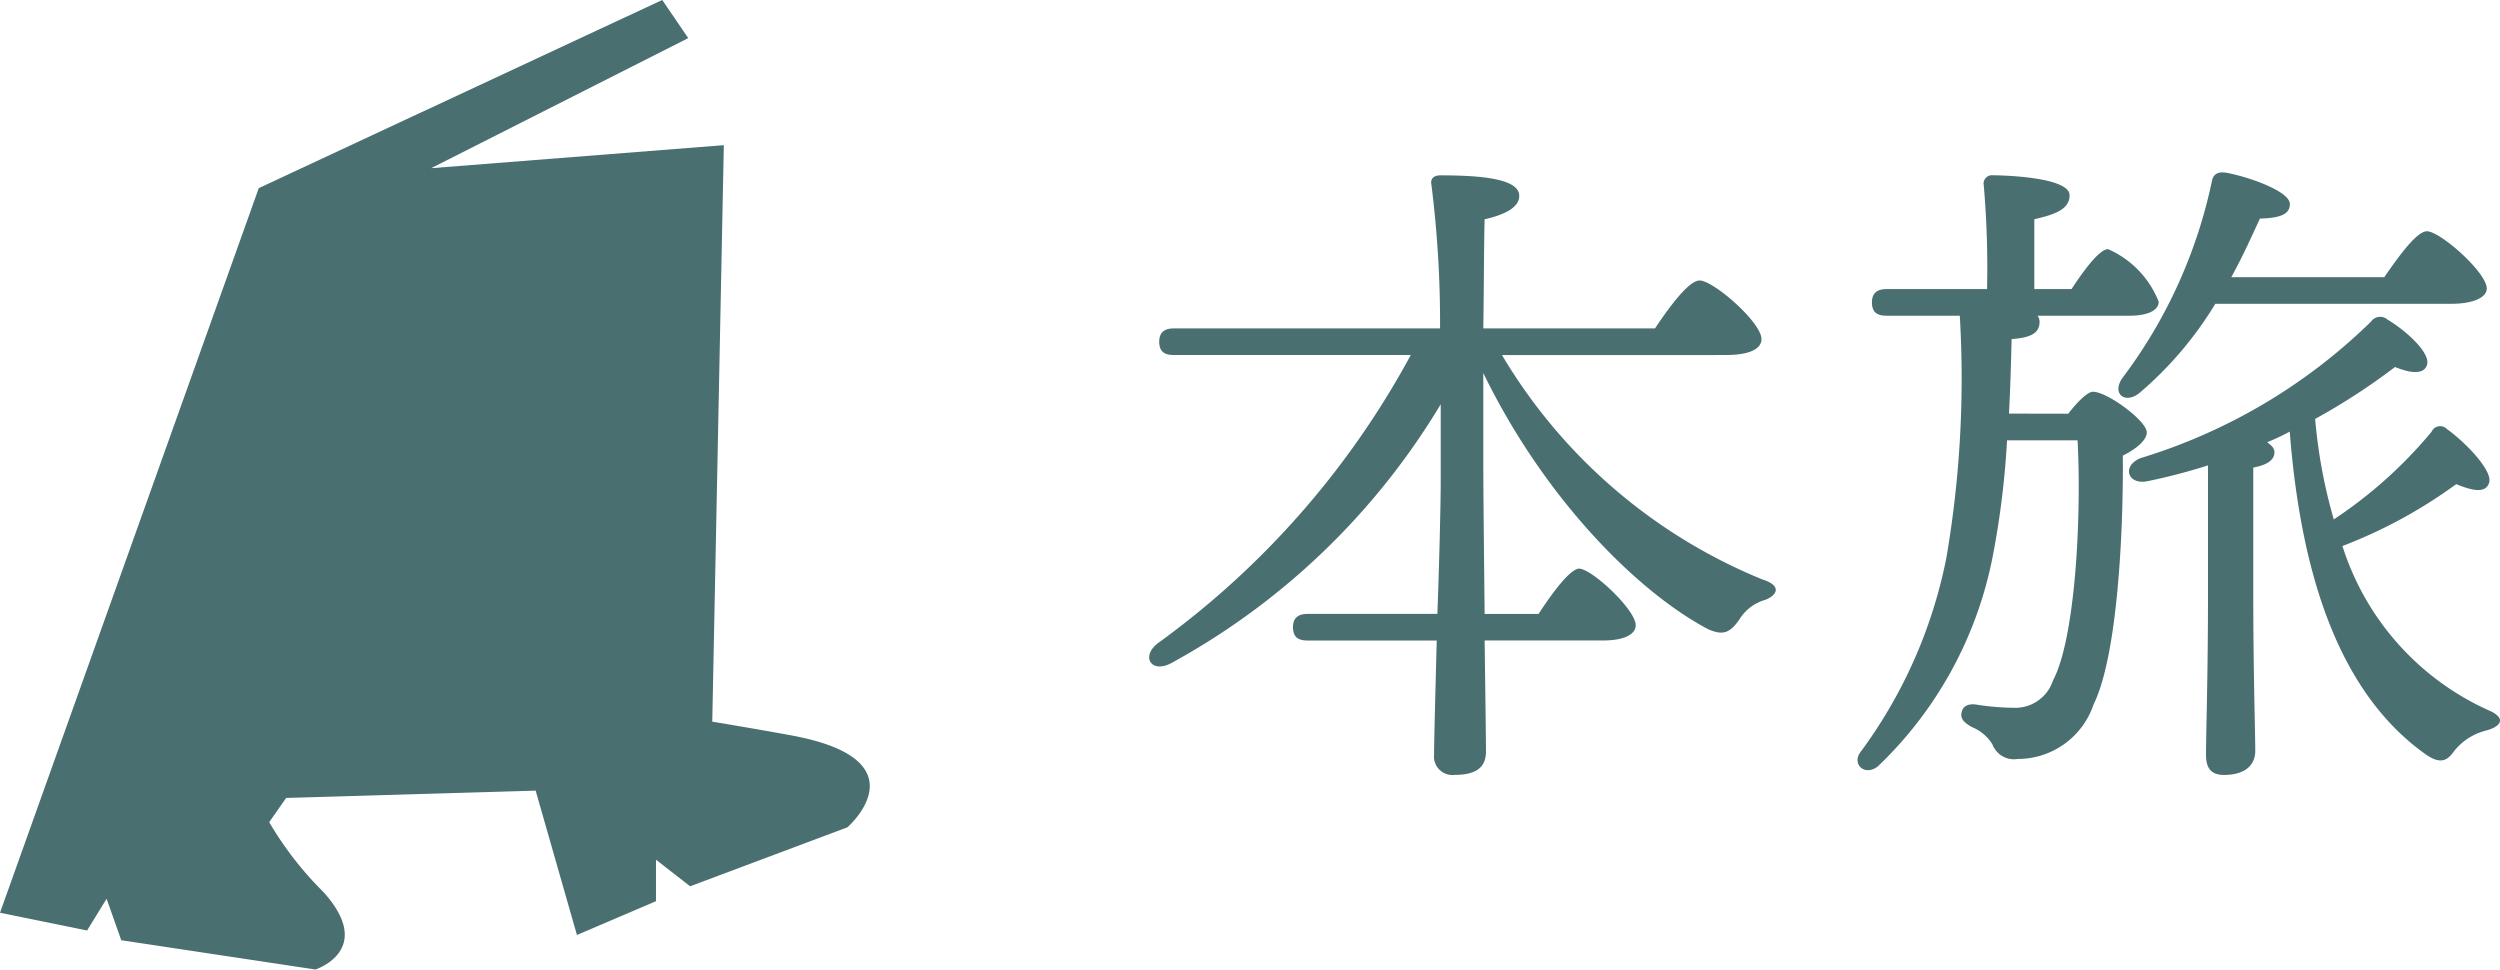
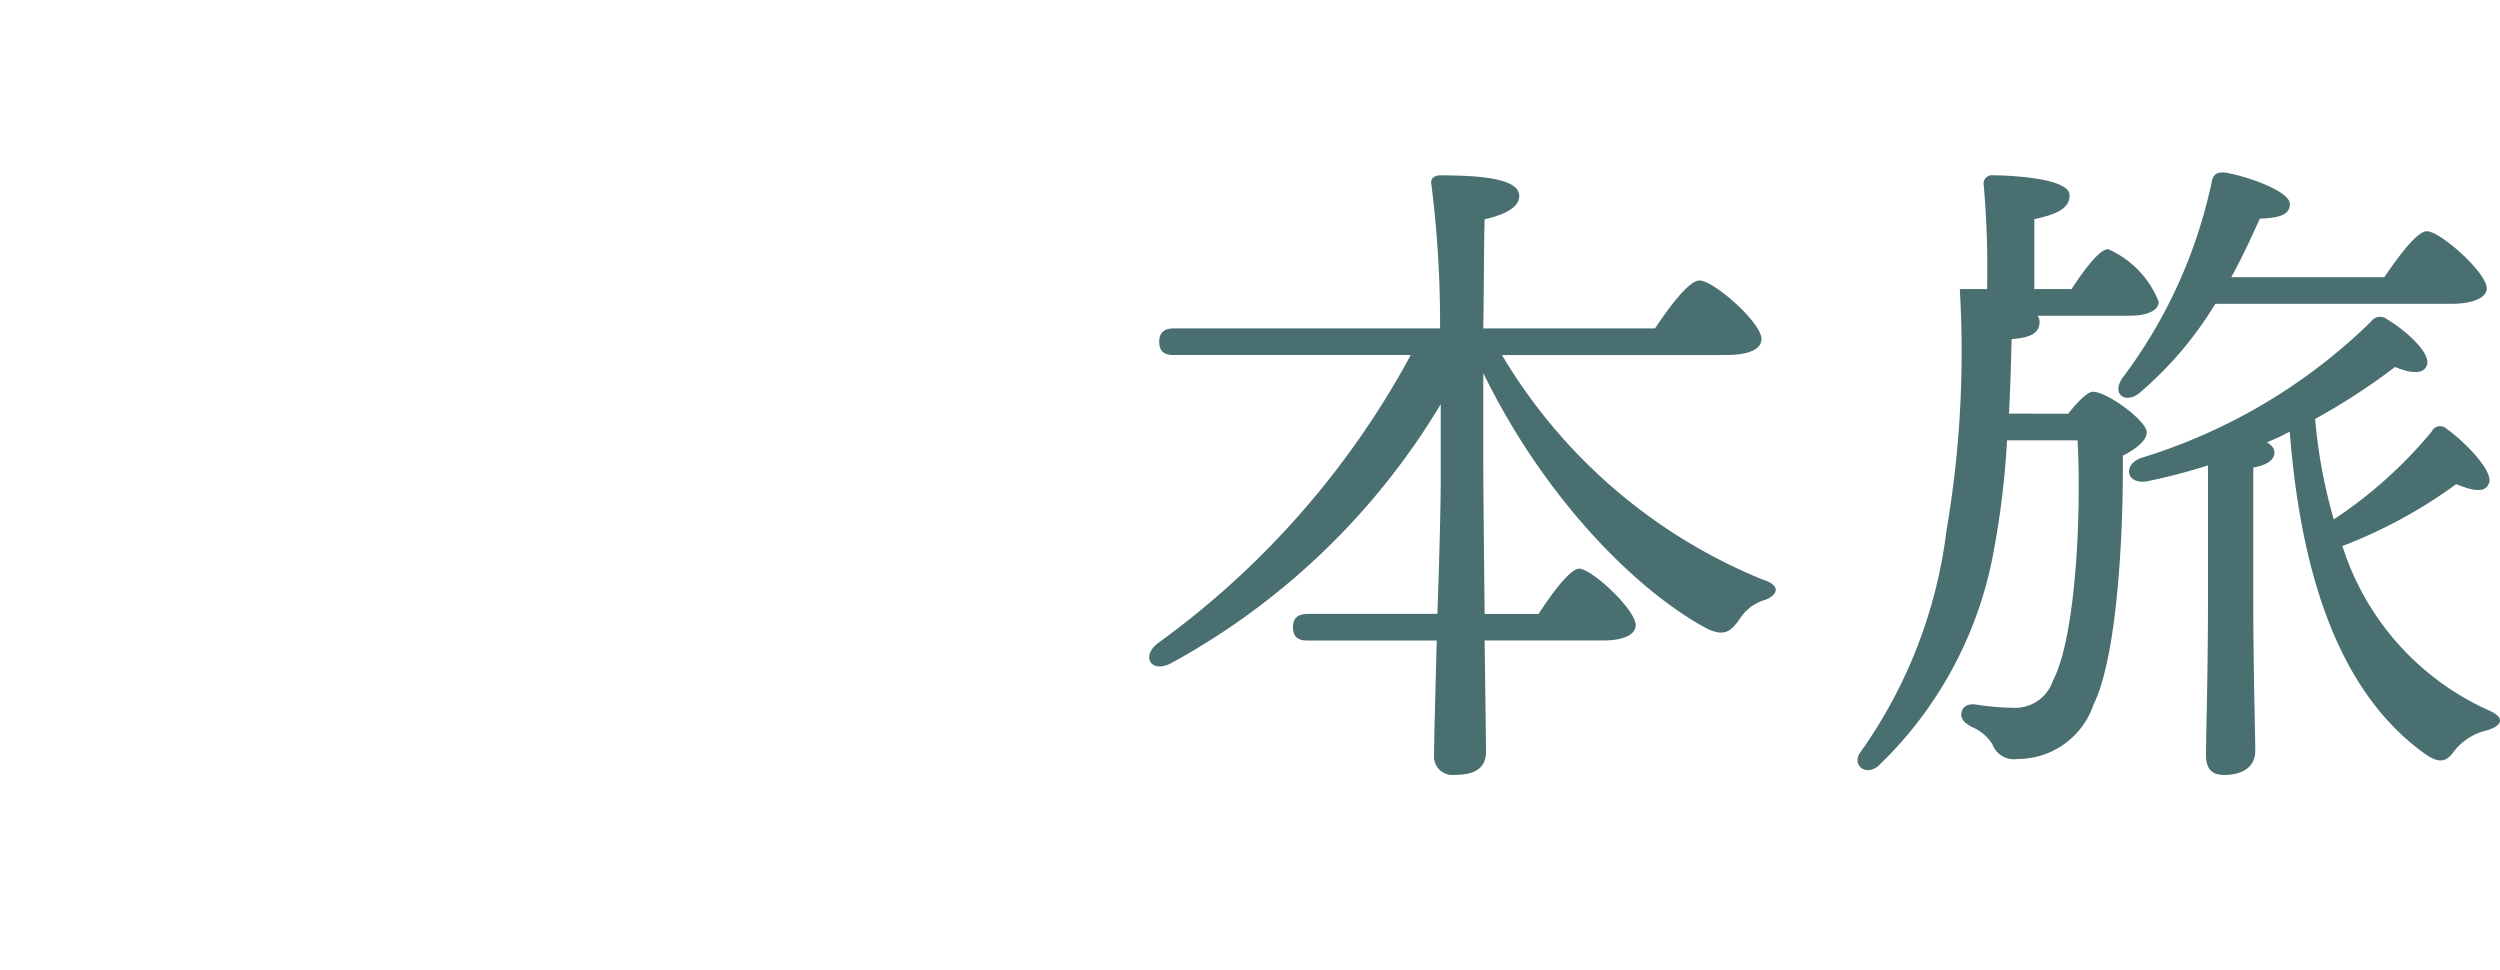
<svg xmlns="http://www.w3.org/2000/svg" viewBox="0 0 82.648 32.051">
  <defs>
    <clipPath id="clip-path">
-       <rect id="長方形_3" data-name="長方形 3" width="28.757" height="32.051" fill="#4a6f71" />
-     </clipPath>
+       </clipPath>
  </defs>
  <g id="TOP_logo" transform="translate(-20.755 -26.943)">
-     <path id="パス_5" data-name="パス 5" d="M19.8-12.32c.792,0,1.188-.2,1.188-.528,0-.55-1.584-1.936-2.046-1.936-.352,0-.99.858-1.474,1.584H11.792c.022-1.5.022-2.926.044-3.608.682-.154,1.144-.4,1.144-.77,0-.55-1.144-.682-2.618-.682-.2,0-.33.11-.286.308a36.455,36.455,0,0,1,.286,4.752h-8.8c-.286,0-.484.11-.484.44,0,.352.2.44.484.44H9.394a28.422,28.422,0,0,1-8.36,9.526c-.572.44-.22,1.012.44.66a23.542,23.542,0,0,0,8.91-8.558v2.508c0,.77-.044,2.6-.11,4.422H5.984c-.286,0-.484.11-.484.44,0,.352.2.44.484.44h4.268C10.208-1.144,10.164.44,10.164.9a.609.609,0,0,0,.682.66c.726,0,1.034-.264,1.034-.77,0-.418-.022-1.936-.044-3.674h3.938c.616,0,1.056-.176,1.056-.506,0-.506-1.43-1.848-1.87-1.87-.308.022-.88.792-1.342,1.5H11.836c-.022-2.024-.044-4.136-.044-4.928v-3.036c2.024,4.158,5.1,7.238,7.436,8.47.506.22.726.11,1.034-.33a1.472,1.472,0,0,1,.836-.638c.374-.132.616-.462-.088-.682a17.866,17.866,0,0,1-8.6-7.414Zm24-1.694c.7,0,1.166-.2,1.166-.506,0-.528-1.54-1.892-1.98-1.892-.33,0-.924.814-1.408,1.518H36.52c.4-.726.7-1.408.946-1.936.66-.022.99-.132.99-.484,0-.418-1.364-.9-2.112-1.034-.286-.044-.418.066-.462.264a16.4,16.4,0,0,1-2.97,6.534c-.352.528.11.858.572.484a12.085,12.085,0,0,0,2.508-2.948Zm-14.63,3.63c.044-.792.066-1.606.088-2.464.638-.044.924-.2.924-.572a.355.355,0,0,0-.066-.2h3.058c.528,0,.946-.154.946-.462a3.163,3.163,0,0,0-1.672-1.738c-.286,0-.792.682-1.21,1.32H30.008v-2.31c.682-.154,1.166-.33,1.166-.792,0-.594-2.156-.66-2.53-.66a.277.277,0,0,0-.308.33,31.629,31.629,0,0,1,.11,3.432H25.124c-.286,0-.484.11-.484.44,0,.352.2.44.484.44h2.42a35.117,35.117,0,0,1-.44,7.986A16.01,16.01,0,0,1,24.288.77c-.352.418.11.858.55.506A13.02,13.02,0,0,0,28.622-5.61,28.273,28.273,0,0,0,29.106-9.5h2.332c.132,2.486-.066,6.534-.814,7.942a1.31,1.31,0,0,1-1.21.9A8.351,8.351,0,0,1,28.05-.77c-.242-.022-.4.066-.44.242-.066.22.066.352.33.506a1.414,1.414,0,0,1,.682.572.761.761,0,0,0,.836.484,2.645,2.645,0,0,0,2.508-1.8c.792-1.606.99-5.7.968-8.228.44-.22.792-.506.792-.77,0-.374-1.3-1.342-1.782-1.342-.176,0-.528.352-.814.726ZM35.75-4.576c0,2.926-.066,4.708-.066,5.478,0,.418.154.66.594.66.7,0,1.034-.33,1.034-.792,0-.682-.066-2.508-.066-5.346V-8.6c.484-.088.7-.264.7-.506,0-.132-.088-.22-.242-.33a7.787,7.787,0,0,0,.748-.352C38.83-4.95,40.128-1.122,42.944.88c.506.352.726.2.946-.11A1.946,1.946,0,0,1,44.968.088c.462-.132.66-.4.066-.66a8.9,8.9,0,0,1-4.84-5.434,16.125,16.125,0,0,0,3.762-2.046c.638.264.968.264,1.078-.022.176-.374-.748-1.342-1.386-1.8a.311.311,0,0,0-.506.088,14.775,14.775,0,0,1-3.234,2.9,17.112,17.112,0,0,1-.616-3.322,21.292,21.292,0,0,0,2.64-1.716c.594.242.968.22,1.056-.066.132-.374-.638-1.1-1.3-1.5a.37.37,0,0,0-.55.066,18.654,18.654,0,0,1-7.612,4.51c-.616.242-.462.88.2.77a19.466,19.466,0,0,0,2.024-.528Z" transform="translate(58 51)" fill="#4a6f71" />
+     <path id="パス_5" data-name="パス 5" d="M19.8-12.32c.792,0,1.188-.2,1.188-.528,0-.55-1.584-1.936-2.046-1.936-.352,0-.99.858-1.474,1.584H11.792c.022-1.5.022-2.926.044-3.608.682-.154,1.144-.4,1.144-.77,0-.55-1.144-.682-2.618-.682-.2,0-.33.11-.286.308a36.455,36.455,0,0,1,.286,4.752h-8.8c-.286,0-.484.11-.484.44,0,.352.2.44.484.44H9.394a28.422,28.422,0,0,1-8.36,9.526c-.572.44-.22,1.012.44.66a23.542,23.542,0,0,0,8.91-8.558v2.508c0,.77-.044,2.6-.11,4.422H5.984c-.286,0-.484.11-.484.44,0,.352.2.44.484.44h4.268C10.208-1.144,10.164.44,10.164.9a.609.609,0,0,0,.682.66c.726,0,1.034-.264,1.034-.77,0-.418-.022-1.936-.044-3.674h3.938c.616,0,1.056-.176,1.056-.506,0-.506-1.43-1.848-1.87-1.87-.308.022-.88.792-1.342,1.5H11.836c-.022-2.024-.044-4.136-.044-4.928v-3.036c2.024,4.158,5.1,7.238,7.436,8.47.506.22.726.11,1.034-.33a1.472,1.472,0,0,1,.836-.638c.374-.132.616-.462-.088-.682a17.866,17.866,0,0,1-8.6-7.414Zm24-1.694c.7,0,1.166-.2,1.166-.506,0-.528-1.54-1.892-1.98-1.892-.33,0-.924.814-1.408,1.518H36.52c.4-.726.7-1.408.946-1.936.66-.022.99-.132.99-.484,0-.418-1.364-.9-2.112-1.034-.286-.044-.418.066-.462.264a16.4,16.4,0,0,1-2.97,6.534c-.352.528.11.858.572.484a12.085,12.085,0,0,0,2.508-2.948Zm-14.63,3.63c.044-.792.066-1.606.088-2.464.638-.044.924-.2.924-.572a.355.355,0,0,0-.066-.2h3.058c.528,0,.946-.154.946-.462a3.163,3.163,0,0,0-1.672-1.738c-.286,0-.792.682-1.21,1.32H30.008v-2.31c.682-.154,1.166-.33,1.166-.792,0-.594-2.156-.66-2.53-.66a.277.277,0,0,0-.308.33,31.629,31.629,0,0,1,.11,3.432H25.124h2.42a35.117,35.117,0,0,1-.44,7.986A16.01,16.01,0,0,1,24.288.77c-.352.418.11.858.55.506A13.02,13.02,0,0,0,28.622-5.61,28.273,28.273,0,0,0,29.106-9.5h2.332c.132,2.486-.066,6.534-.814,7.942a1.31,1.31,0,0,1-1.21.9A8.351,8.351,0,0,1,28.05-.77c-.242-.022-.4.066-.44.242-.066.22.066.352.33.506a1.414,1.414,0,0,1,.682.572.761.761,0,0,0,.836.484,2.645,2.645,0,0,0,2.508-1.8c.792-1.606.99-5.7.968-8.228.44-.22.792-.506.792-.77,0-.374-1.3-1.342-1.782-1.342-.176,0-.528.352-.814.726ZM35.75-4.576c0,2.926-.066,4.708-.066,5.478,0,.418.154.66.594.66.7,0,1.034-.33,1.034-.792,0-.682-.066-2.508-.066-5.346V-8.6c.484-.088.7-.264.7-.506,0-.132-.088-.22-.242-.33a7.787,7.787,0,0,0,.748-.352C38.83-4.95,40.128-1.122,42.944.88c.506.352.726.2.946-.11A1.946,1.946,0,0,1,44.968.088c.462-.132.66-.4.066-.66a8.9,8.9,0,0,1-4.84-5.434,16.125,16.125,0,0,0,3.762-2.046c.638.264.968.264,1.078-.022.176-.374-.748-1.342-1.386-1.8a.311.311,0,0,0-.506.088,14.775,14.775,0,0,1-3.234,2.9,17.112,17.112,0,0,1-.616-3.322,21.292,21.292,0,0,0,2.64-1.716c.594.242.968.22,1.056-.066.132-.374-.638-1.1-1.3-1.5a.37.37,0,0,0-.55.066,18.654,18.654,0,0,1-7.612,4.51c-.616.242-.462.88.2.77a19.466,19.466,0,0,0,2.024-.528Z" transform="translate(58 51)" fill="#4a6f71" />
    <g id="グループ_2" data-name="グループ 2" transform="translate(20.755 26.943)">
      <g id="グループ_1" data-name="グループ 1" clip-path="url(#clip-path)">
-         <path id="パス_1" data-name="パス 1" d="M8.555,6.22,0,30.175l2.879.587.645-1.049.484,1.371,6.419.968s1.994-.64.266-2.561A11.228,11.228,0,0,1,8.9,27.181l.559-.8,8.249-.242,1.365,4.772,2.613-1.117V28.422l1.129.879,5.2-1.95s2.566-2.23-1.868-3.041c-1.331-.244-2.6-.451-2.6-.451L23.929,4.8l-9.676.761,8.5-4.3L21.893,0Z" transform="translate(0 -0.001)" fill="#4a6f71" />
-       </g>
+         </g>
    </g>
  </g>
</svg>